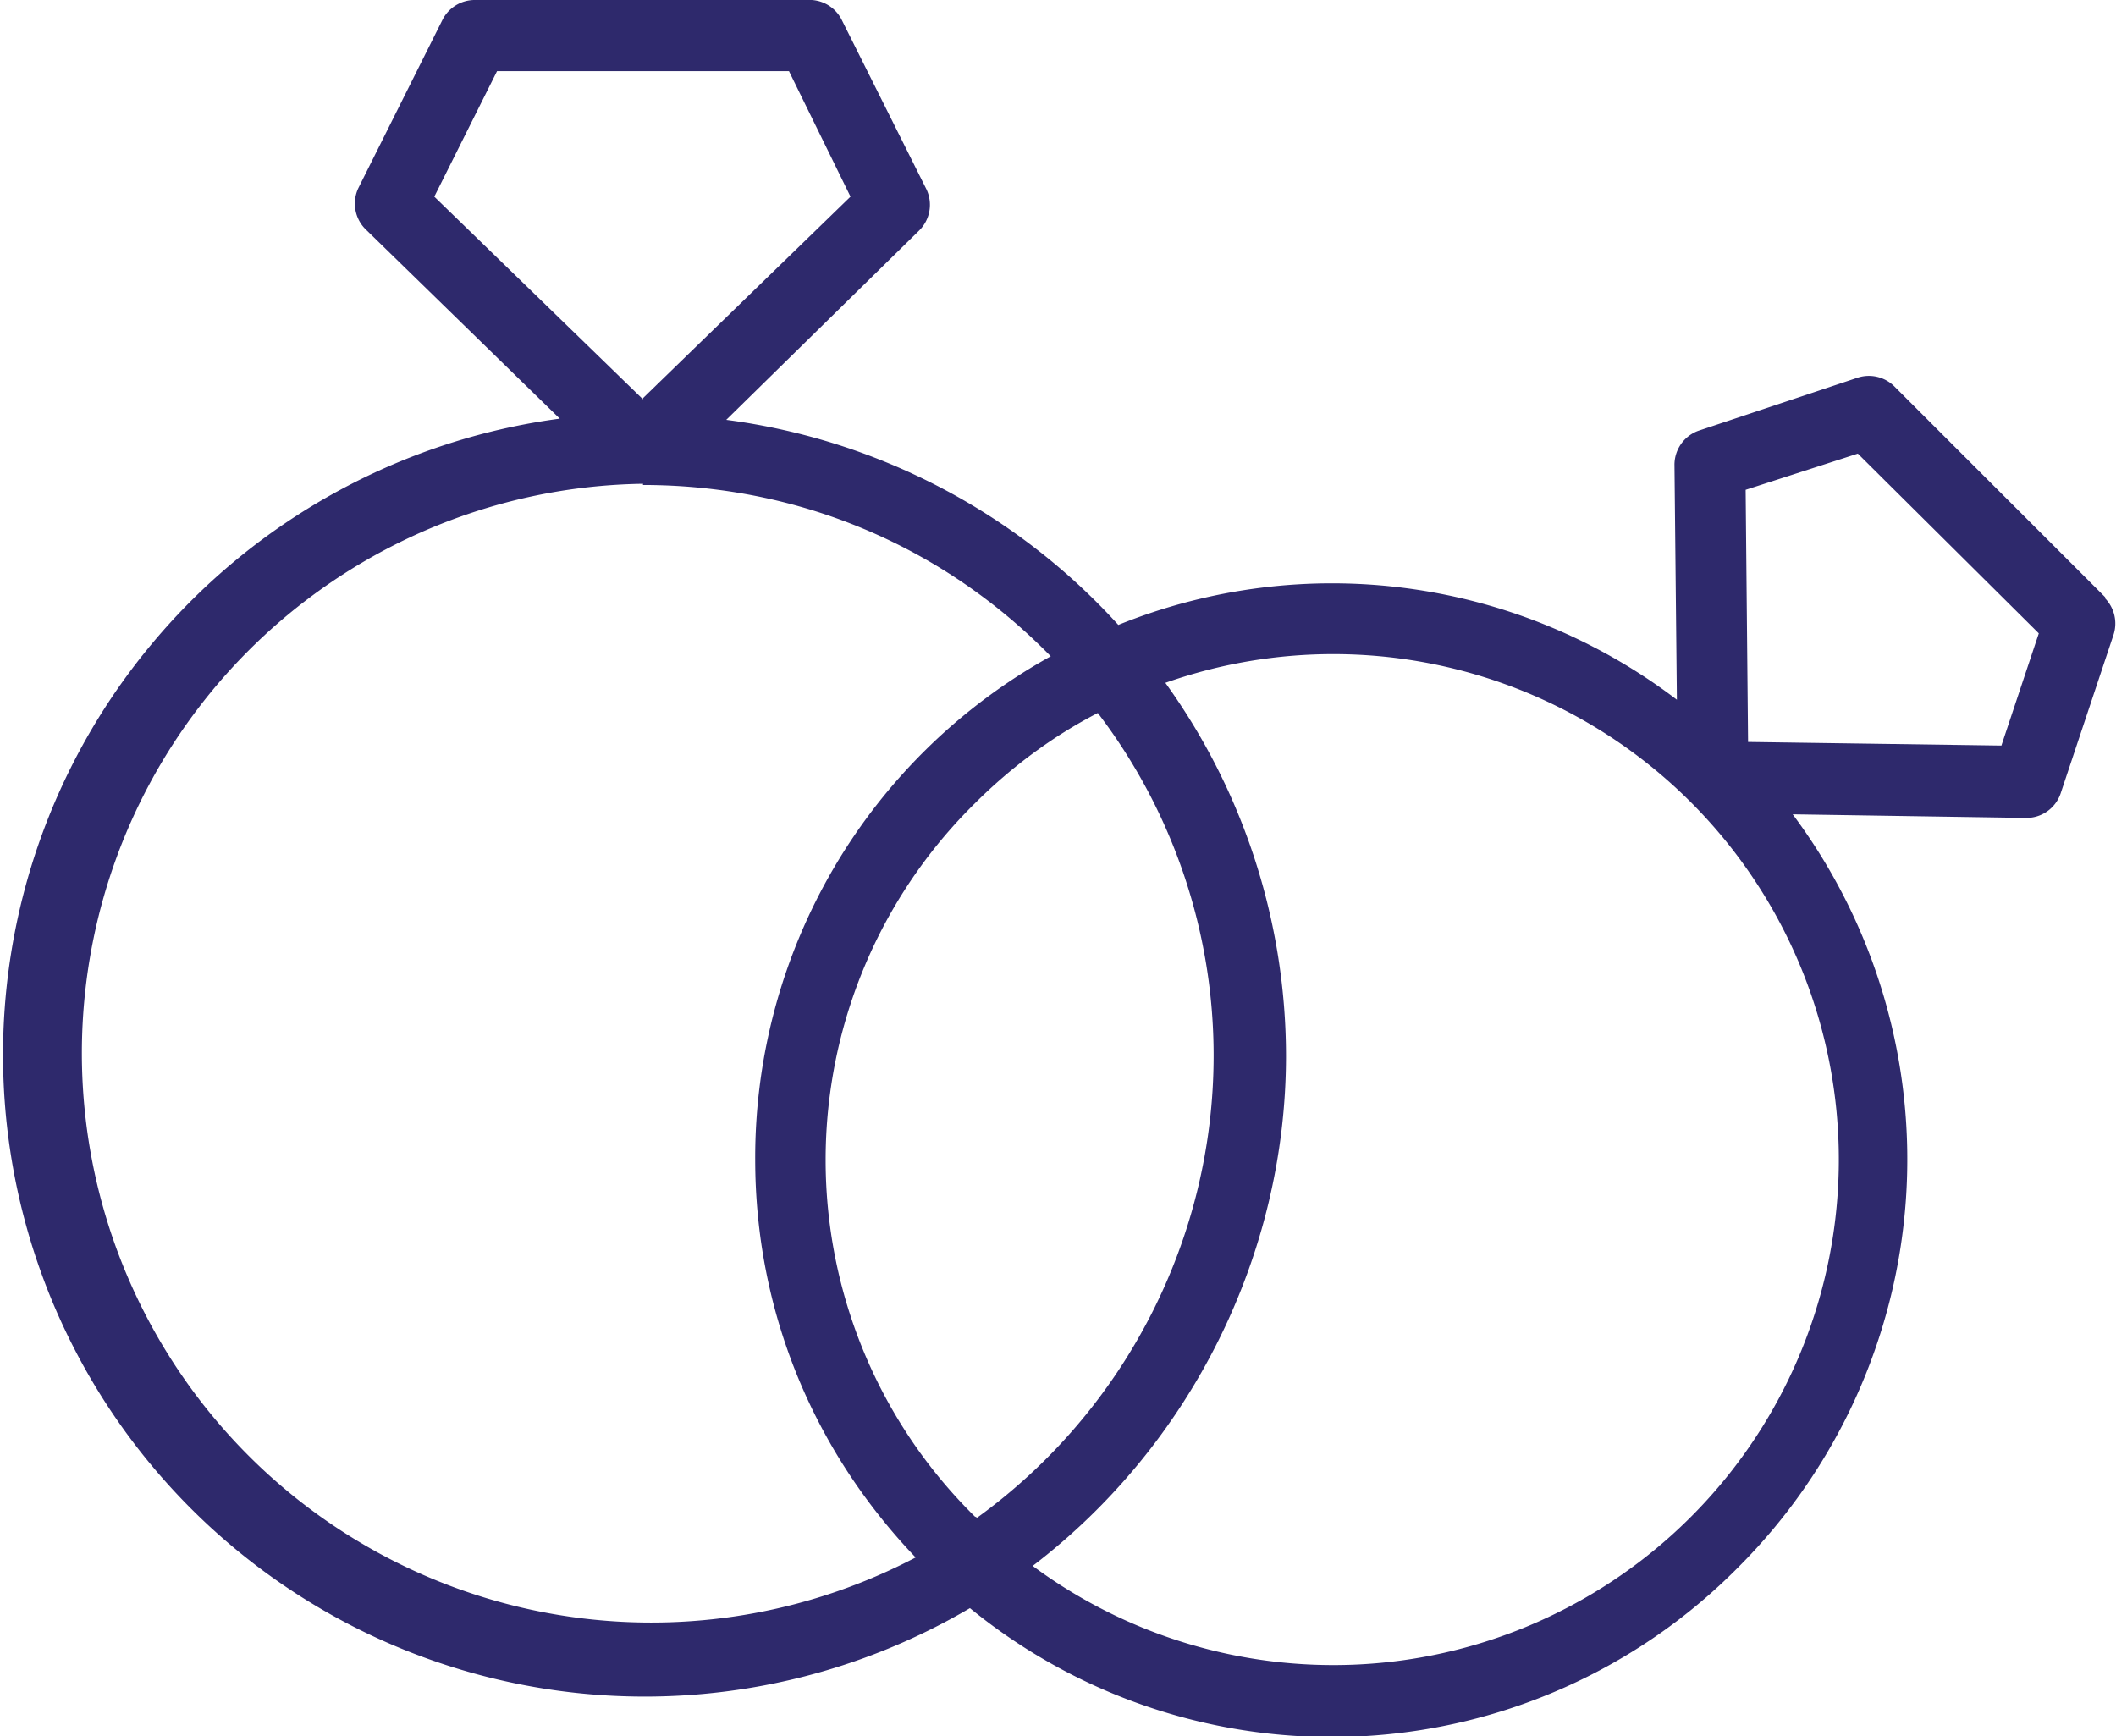
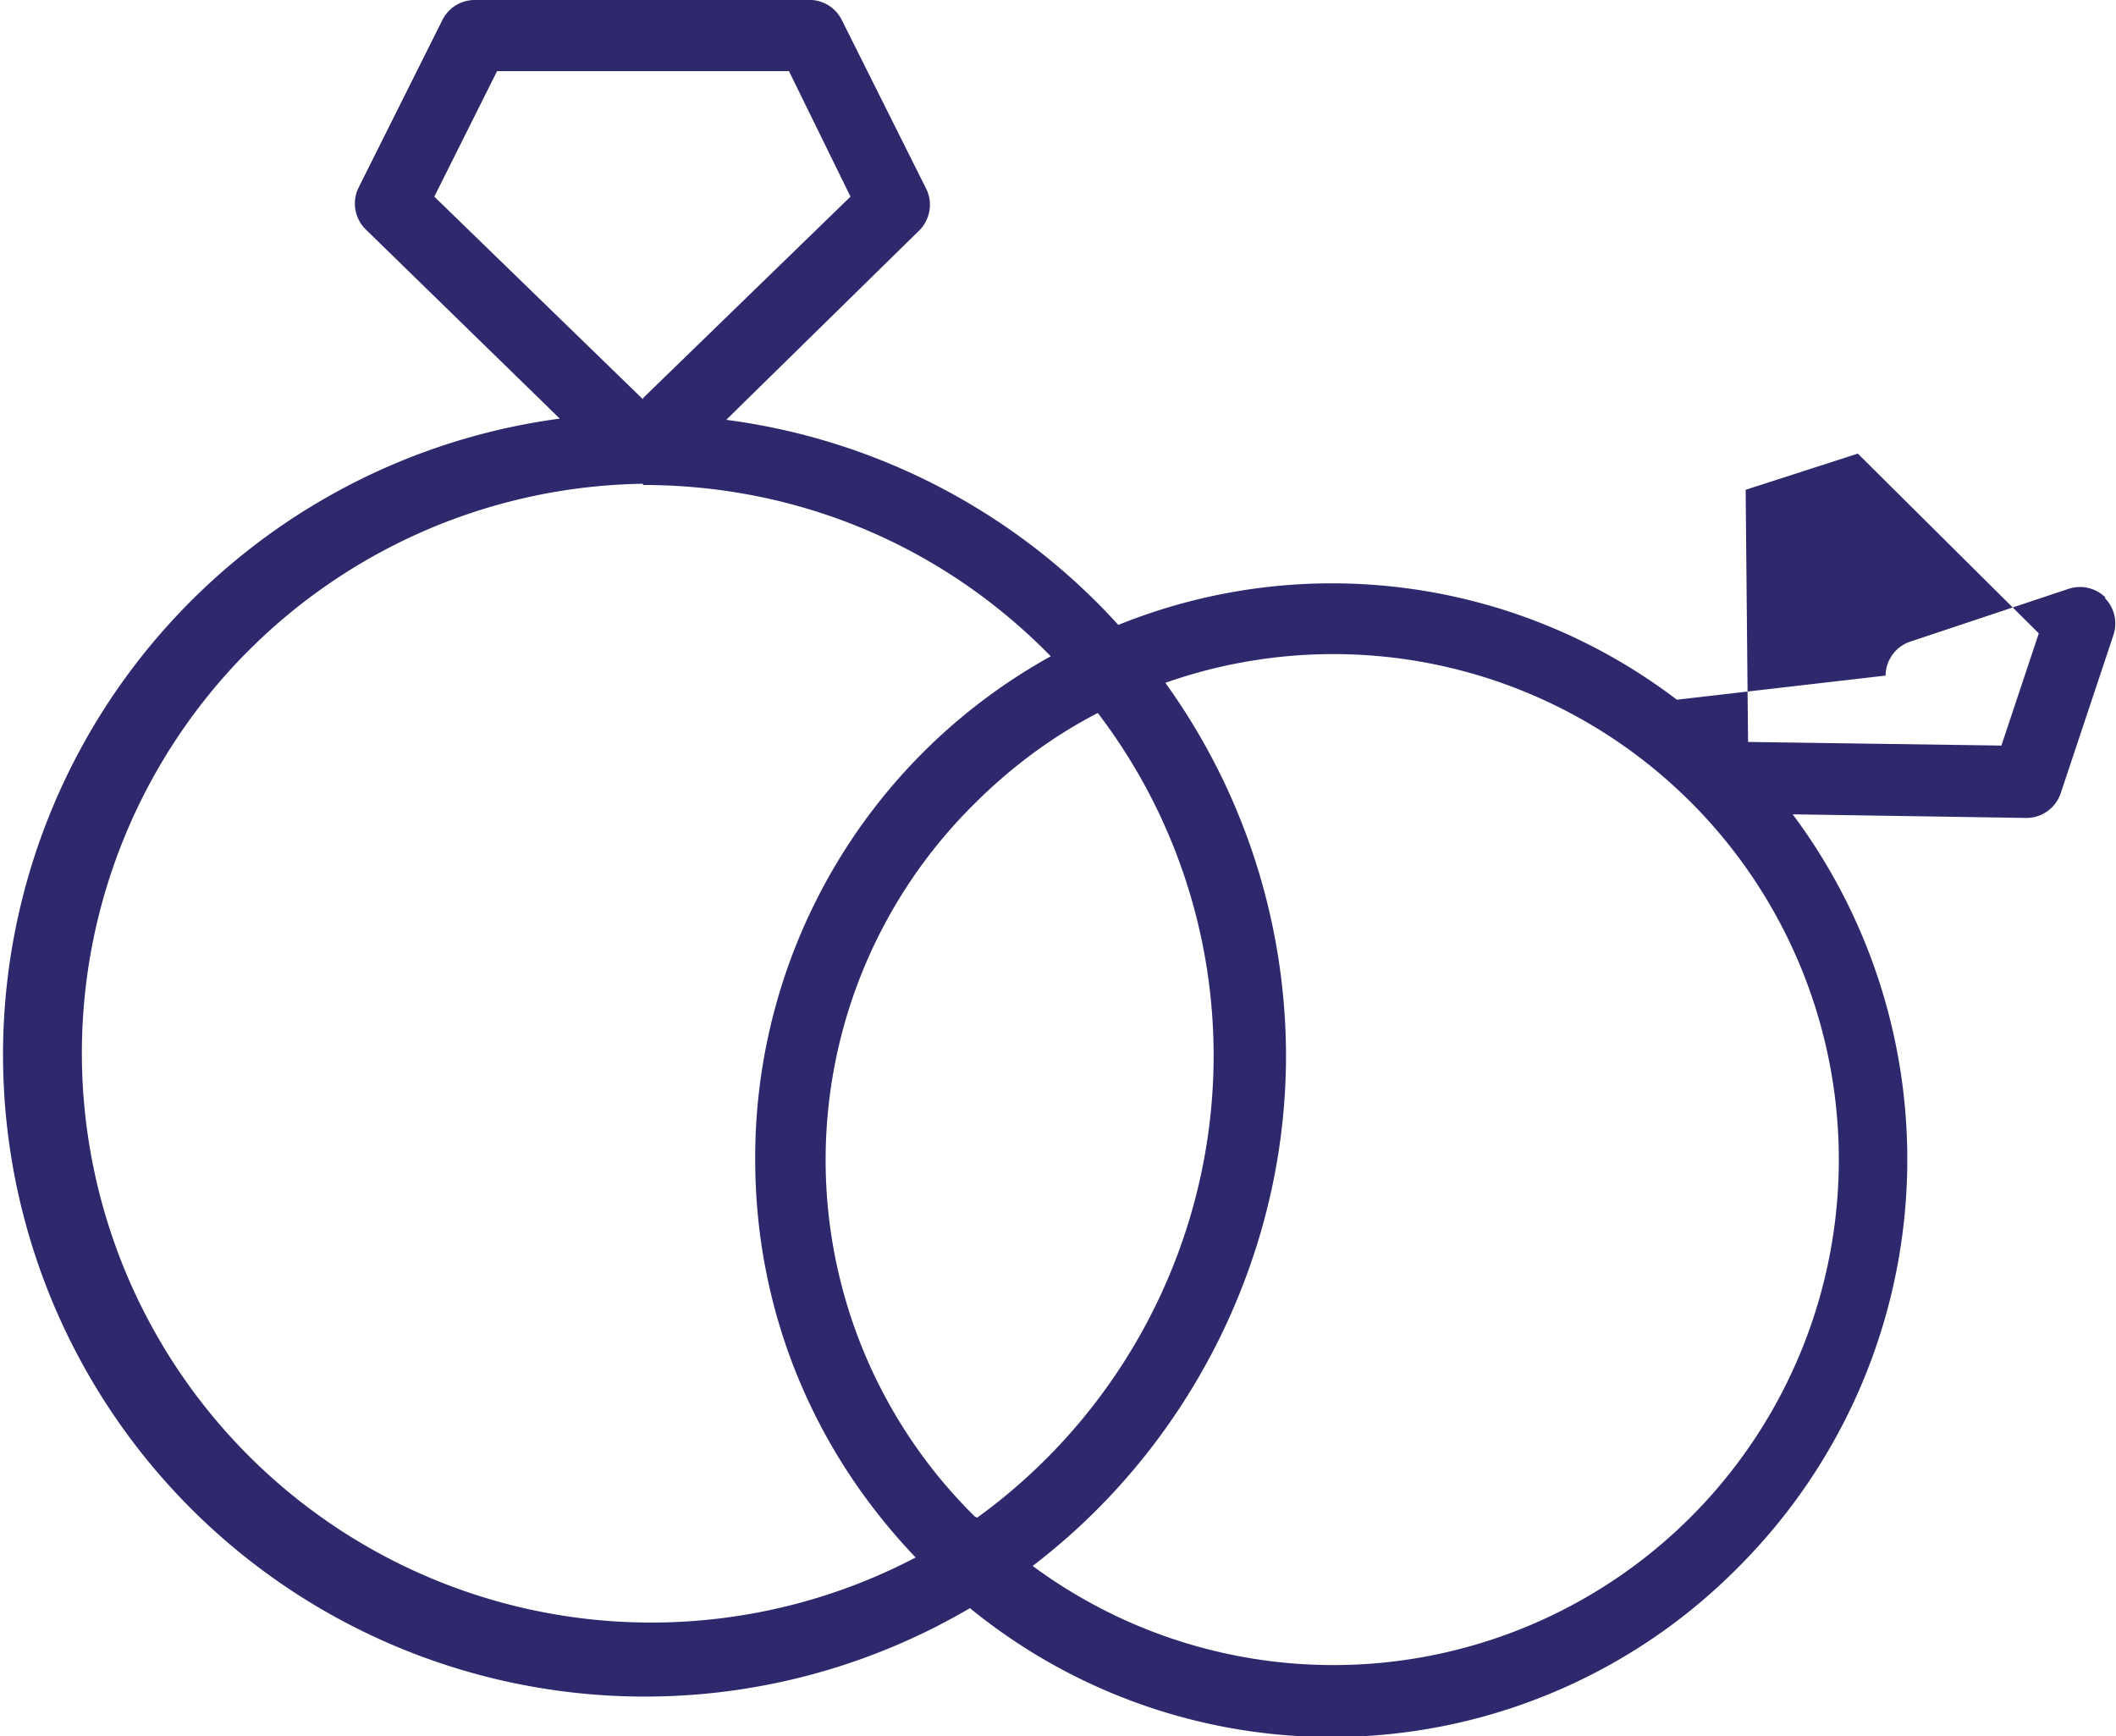
<svg xmlns="http://www.w3.org/2000/svg" viewBox="0 0 175.4 143.9">
-   <path d="M174.5 49.5L157 32a3 3 0 00-3-.7l-13.2 4.4a3 3 0 00-2 2.8L139 58a47.2 47.2 0 00-46.3-6.2 53.2 53.2 0 00-32.5-17l16-15.7a3 3 0 00.6-3.4l-7-14A3 3 0 0067.3 0H39.4a3 3 0 00-2.7 1.6l-7 14a3 3 0 00.6 3.4l16.1 15.7a53.2 53.2 0 1034 98.6 47.4 47.4 0 0063.7-3.4 47.8 47.8 0 004.5-62.4l19.4.3a3 3 0 002.8-2l4.4-13.2a3 3 0 00-.7-3zm-5.5 3l-3.1 9.3-21-.3-.2-20.9 9.3-3 15 14.9zM53.3 40.2c12.8 0 24.8 5 33.8 14.2a47.5 47.5 0 00-24.5 41.7c0 12.4 4.7 24 13.3 33a47.2 47.2 0 11-22.6-89zm0-7.1L36 16.3l5.2-10.4h24.2l5.1 10.4L53.3 33zm47.3 54.4c0 15.1-7.3 29.4-19.6 38.3l-.2-.1a41.5 41.5 0 010-59.1c3-3 6.5-5.6 10.2-7.5a46.8 46.8 0 019.6 28.4zm6 0a53 53 0 00-10-30.9 41.9 41.9 0 11-11 73.2c13.1-10 21-25.8 21-42.3z" fill="#2e296c" />
+   <path d="M174.5 49.5a3 3 0 00-3-.7l-13.2 4.4a3 3 0 00-2 2.8L139 58a47.2 47.2 0 00-46.3-6.2 53.2 53.2 0 00-32.5-17l16-15.7a3 3 0 00.6-3.4l-7-14A3 3 0 0067.3 0H39.4a3 3 0 00-2.7 1.6l-7 14a3 3 0 00.6 3.4l16.1 15.7a53.2 53.2 0 1034 98.6 47.4 47.4 0 0063.7-3.4 47.8 47.8 0 004.5-62.4l19.4.3a3 3 0 002.8-2l4.4-13.2a3 3 0 00-.7-3zm-5.5 3l-3.1 9.3-21-.3-.2-20.9 9.3-3 15 14.9zM53.3 40.2c12.8 0 24.8 5 33.8 14.2a47.5 47.5 0 00-24.5 41.7c0 12.4 4.7 24 13.3 33a47.2 47.2 0 11-22.6-89zm0-7.1L36 16.3l5.2-10.4h24.2l5.1 10.4L53.3 33zm47.3 54.4c0 15.1-7.3 29.4-19.6 38.3l-.2-.1a41.5 41.5 0 010-59.1c3-3 6.5-5.6 10.2-7.5a46.8 46.8 0 019.6 28.4zm6 0a53 53 0 00-10-30.9 41.9 41.9 0 11-11 73.2c13.1-10 21-25.8 21-42.3z" fill="#2e296c" />
</svg>